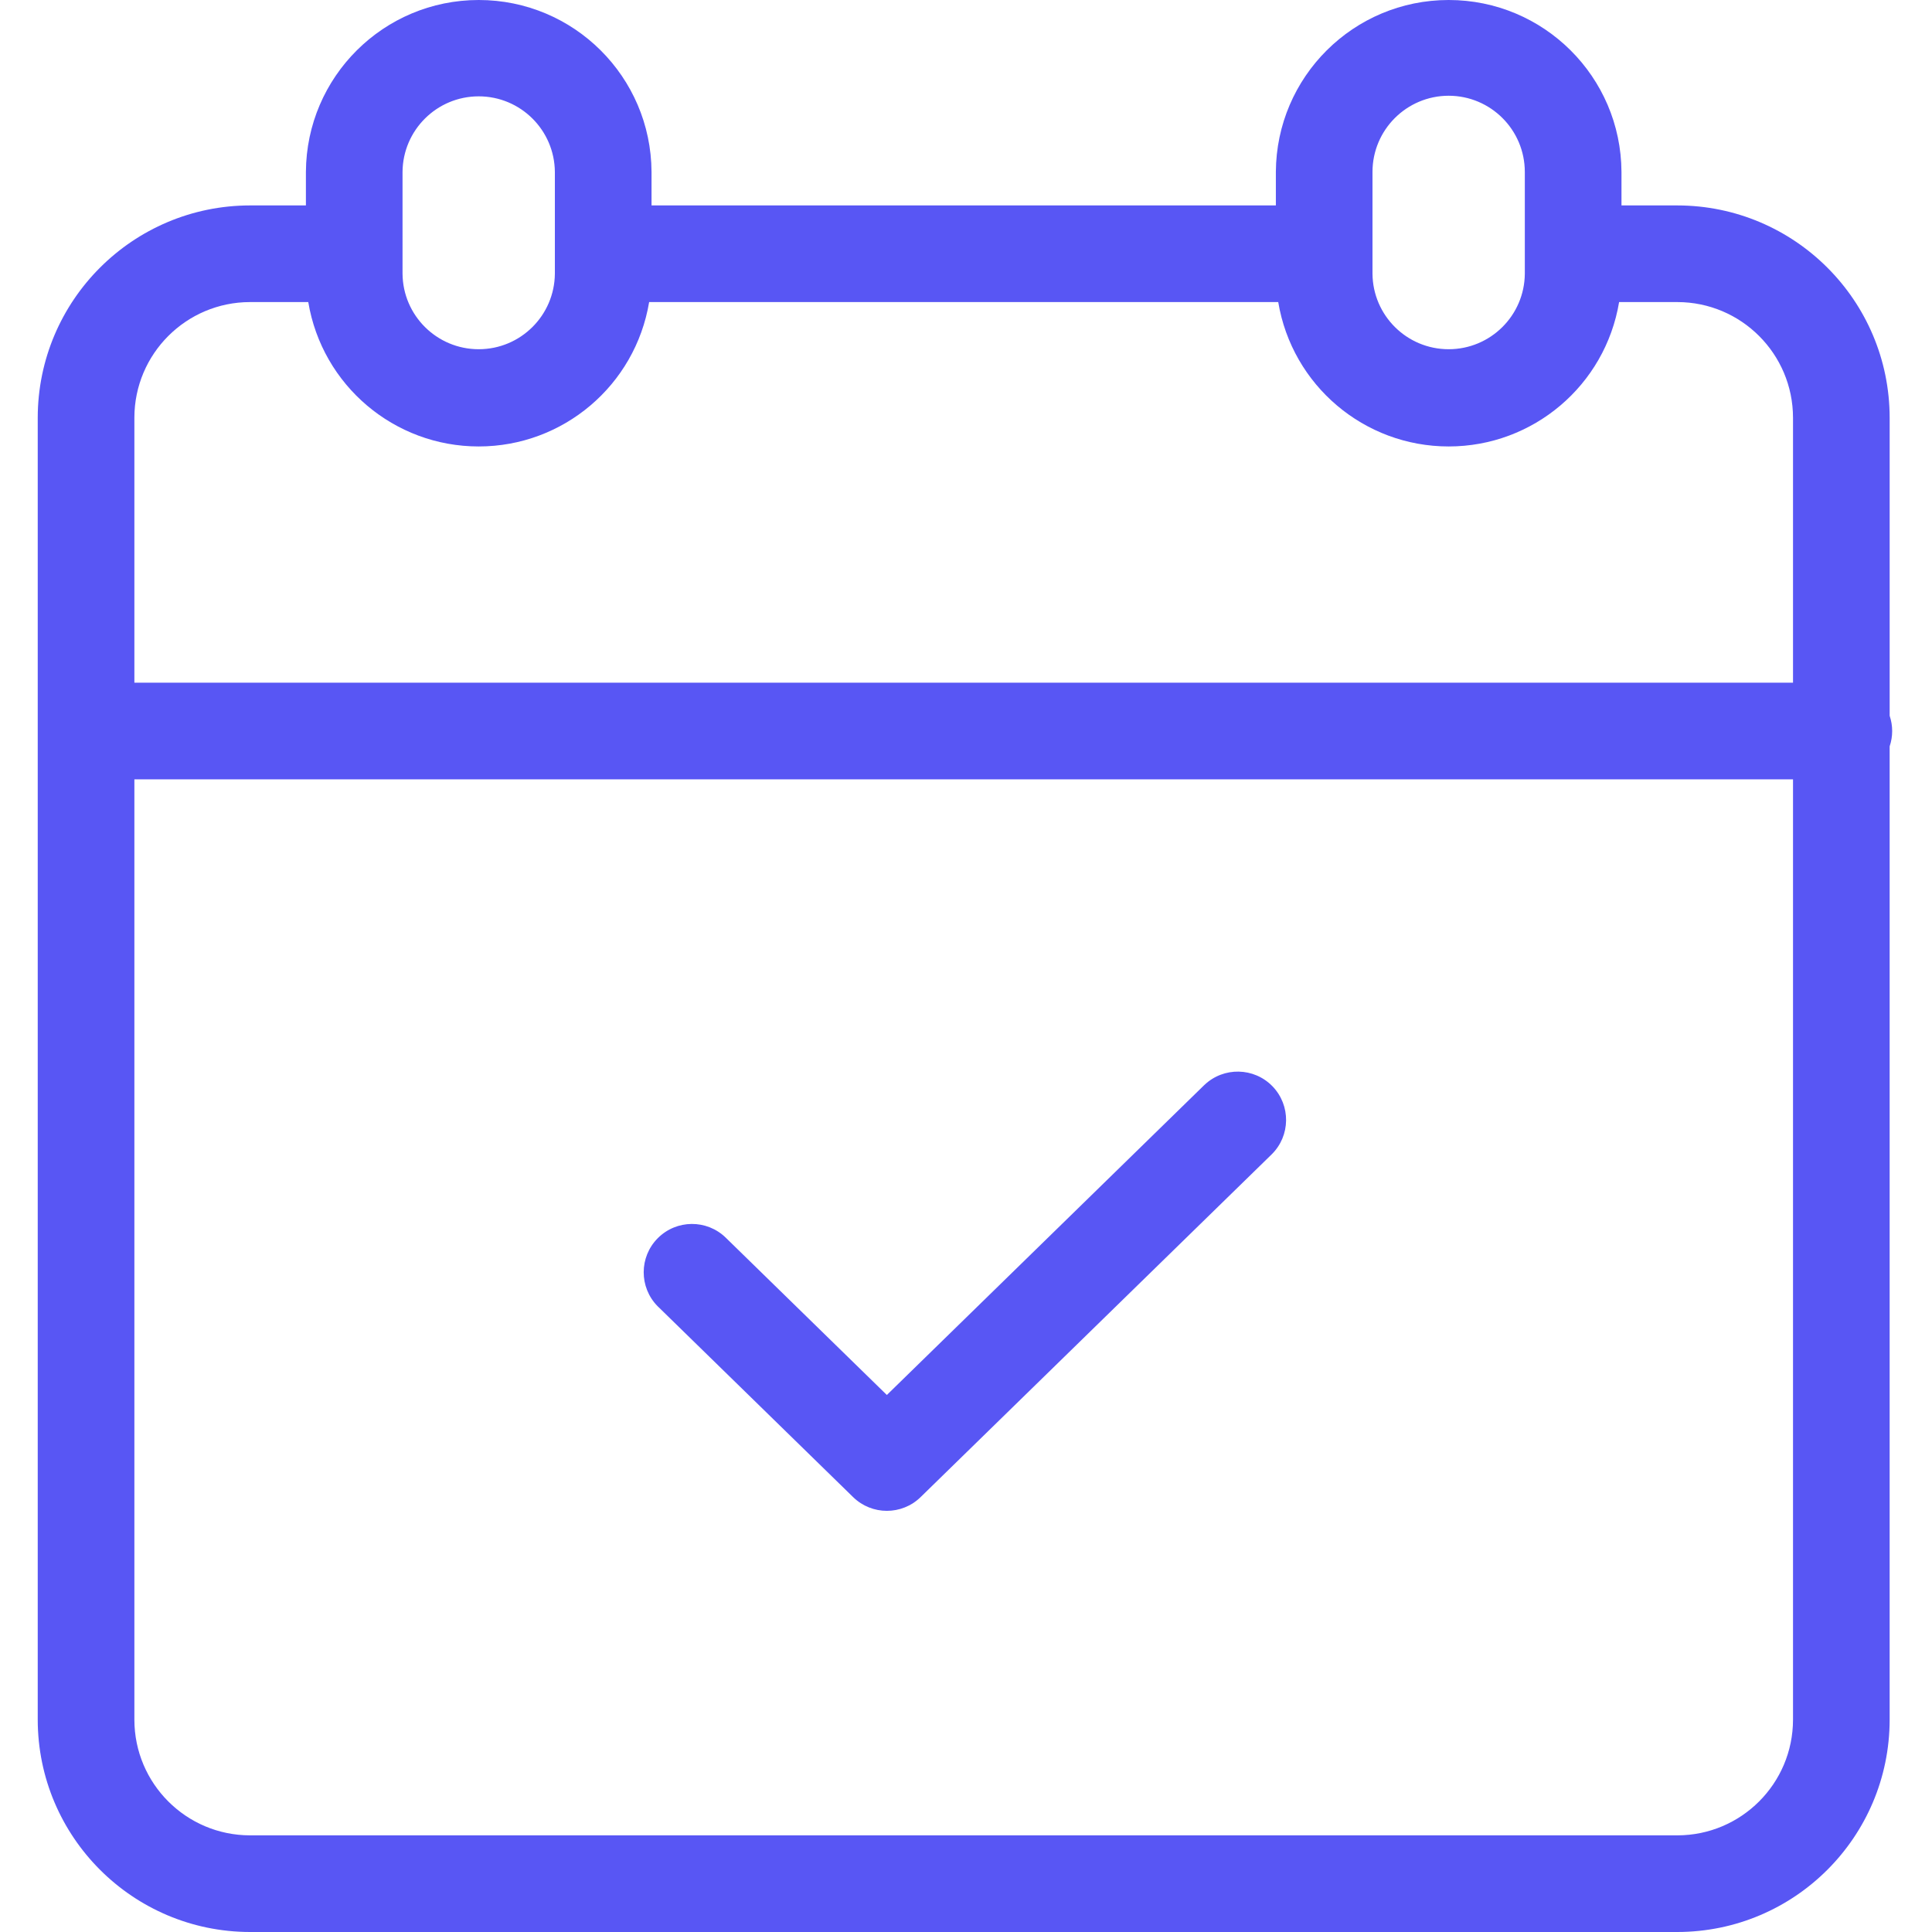
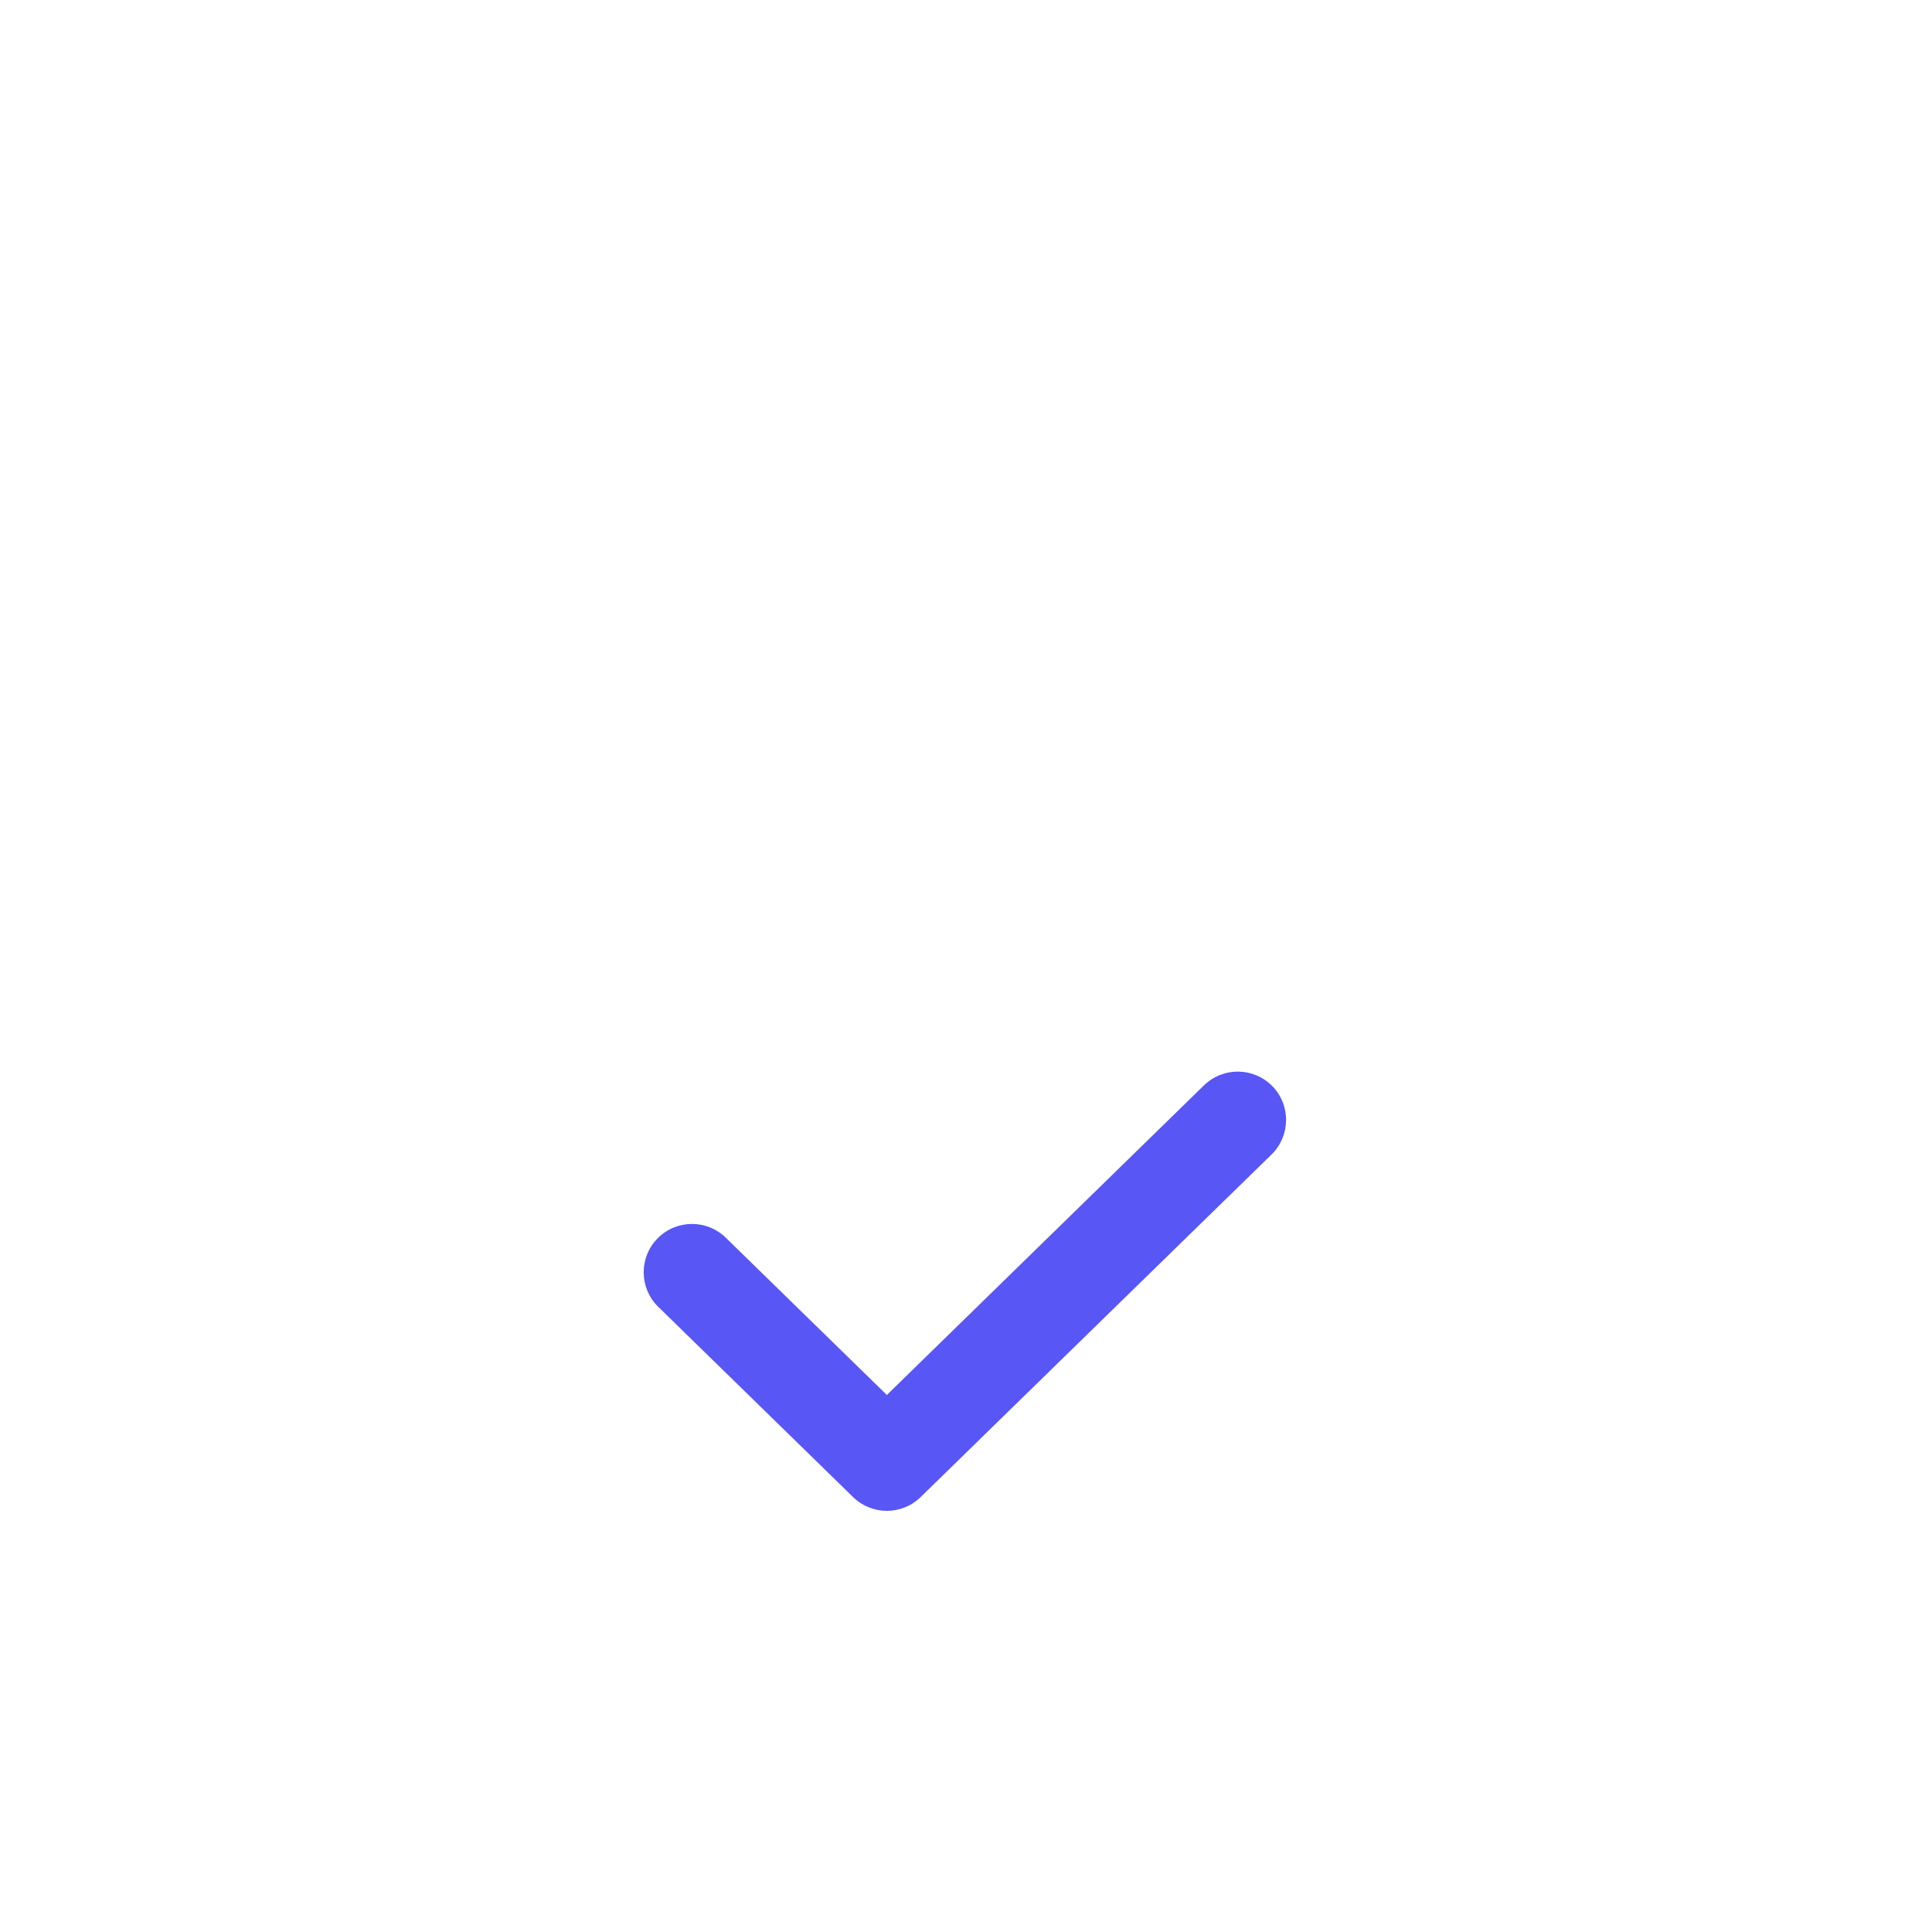
<svg xmlns="http://www.w3.org/2000/svg" width="512" height="512" viewBox="0 0 512 512" fill="none">
-   <path d="M500.779 189.675V110.697C500.743 79.643 475.576 54.476 444.522 54.441H429.709V45.558C429.58 20.356 409.114 0 383.913 0C358.713 0 338.252 20.355 338.116 45.558V54.44H172.663V45.559C172.534 20.356 152.067 0 126.867 0C101.668 0 81.207 20.355 81.069 45.558V54.44H66.253C35.202 54.476 10.035 79.643 10 110.697V455.743C10.036 486.797 35.202 511.964 66.253 512H444.522C475.576 511.964 500.743 486.798 500.778 455.744V197.794C501.668 195.16 501.668 192.307 500.778 189.674L500.779 189.675ZM383.914 25.372C395.054 25.387 404.08 34.41 404.093 45.558V72.529C404.009 83.609 394.994 92.547 383.906 92.547C372.822 92.547 363.812 83.609 363.724 72.529V45.559C363.736 34.41 372.767 25.384 383.914 25.372ZM106.676 45.558C106.764 34.471 115.775 25.532 126.858 25.532C137.946 25.532 146.953 34.47 147.046 45.558V72.529C146.953 83.609 137.946 92.547 126.859 92.547C115.775 92.547 106.764 83.609 106.677 72.529L106.676 45.558ZM66.253 80.052H81.694C85.376 102.131 104.476 118.316 126.86 118.316C149.248 118.316 168.348 102.131 172.029 80.052H338.746C342.427 102.131 361.53 118.316 383.914 118.316C406.299 118.316 425.402 102.131 429.079 80.052H444.522C461.44 80.072 475.146 93.779 475.167 110.697V180.924H35.612V110.701C35.627 93.783 49.343 80.072 66.253 80.052ZM444.522 486.387H66.253C49.342 486.368 35.631 472.662 35.612 455.744V206.535H475.167V455.744C475.146 472.662 461.44 486.369 444.522 486.389V486.387Z" fill="#5856F4" />
  <path d="M319.1 287.595L235.026 369.684L192.344 328.009C187.315 323.095 179.271 323.153 174.314 328.132C169.358 333.117 169.342 341.161 174.274 346.161L174.451 346.33L226.084 396.747C231.057 401.603 239 401.603 243.973 396.747L336.997 305.929C342.014 300.997 342.114 292.936 337.222 287.88C332.321 282.827 324.265 282.675 319.173 287.531L319.101 287.599L319.1 287.595Z" fill="#5856F4" />
</svg>